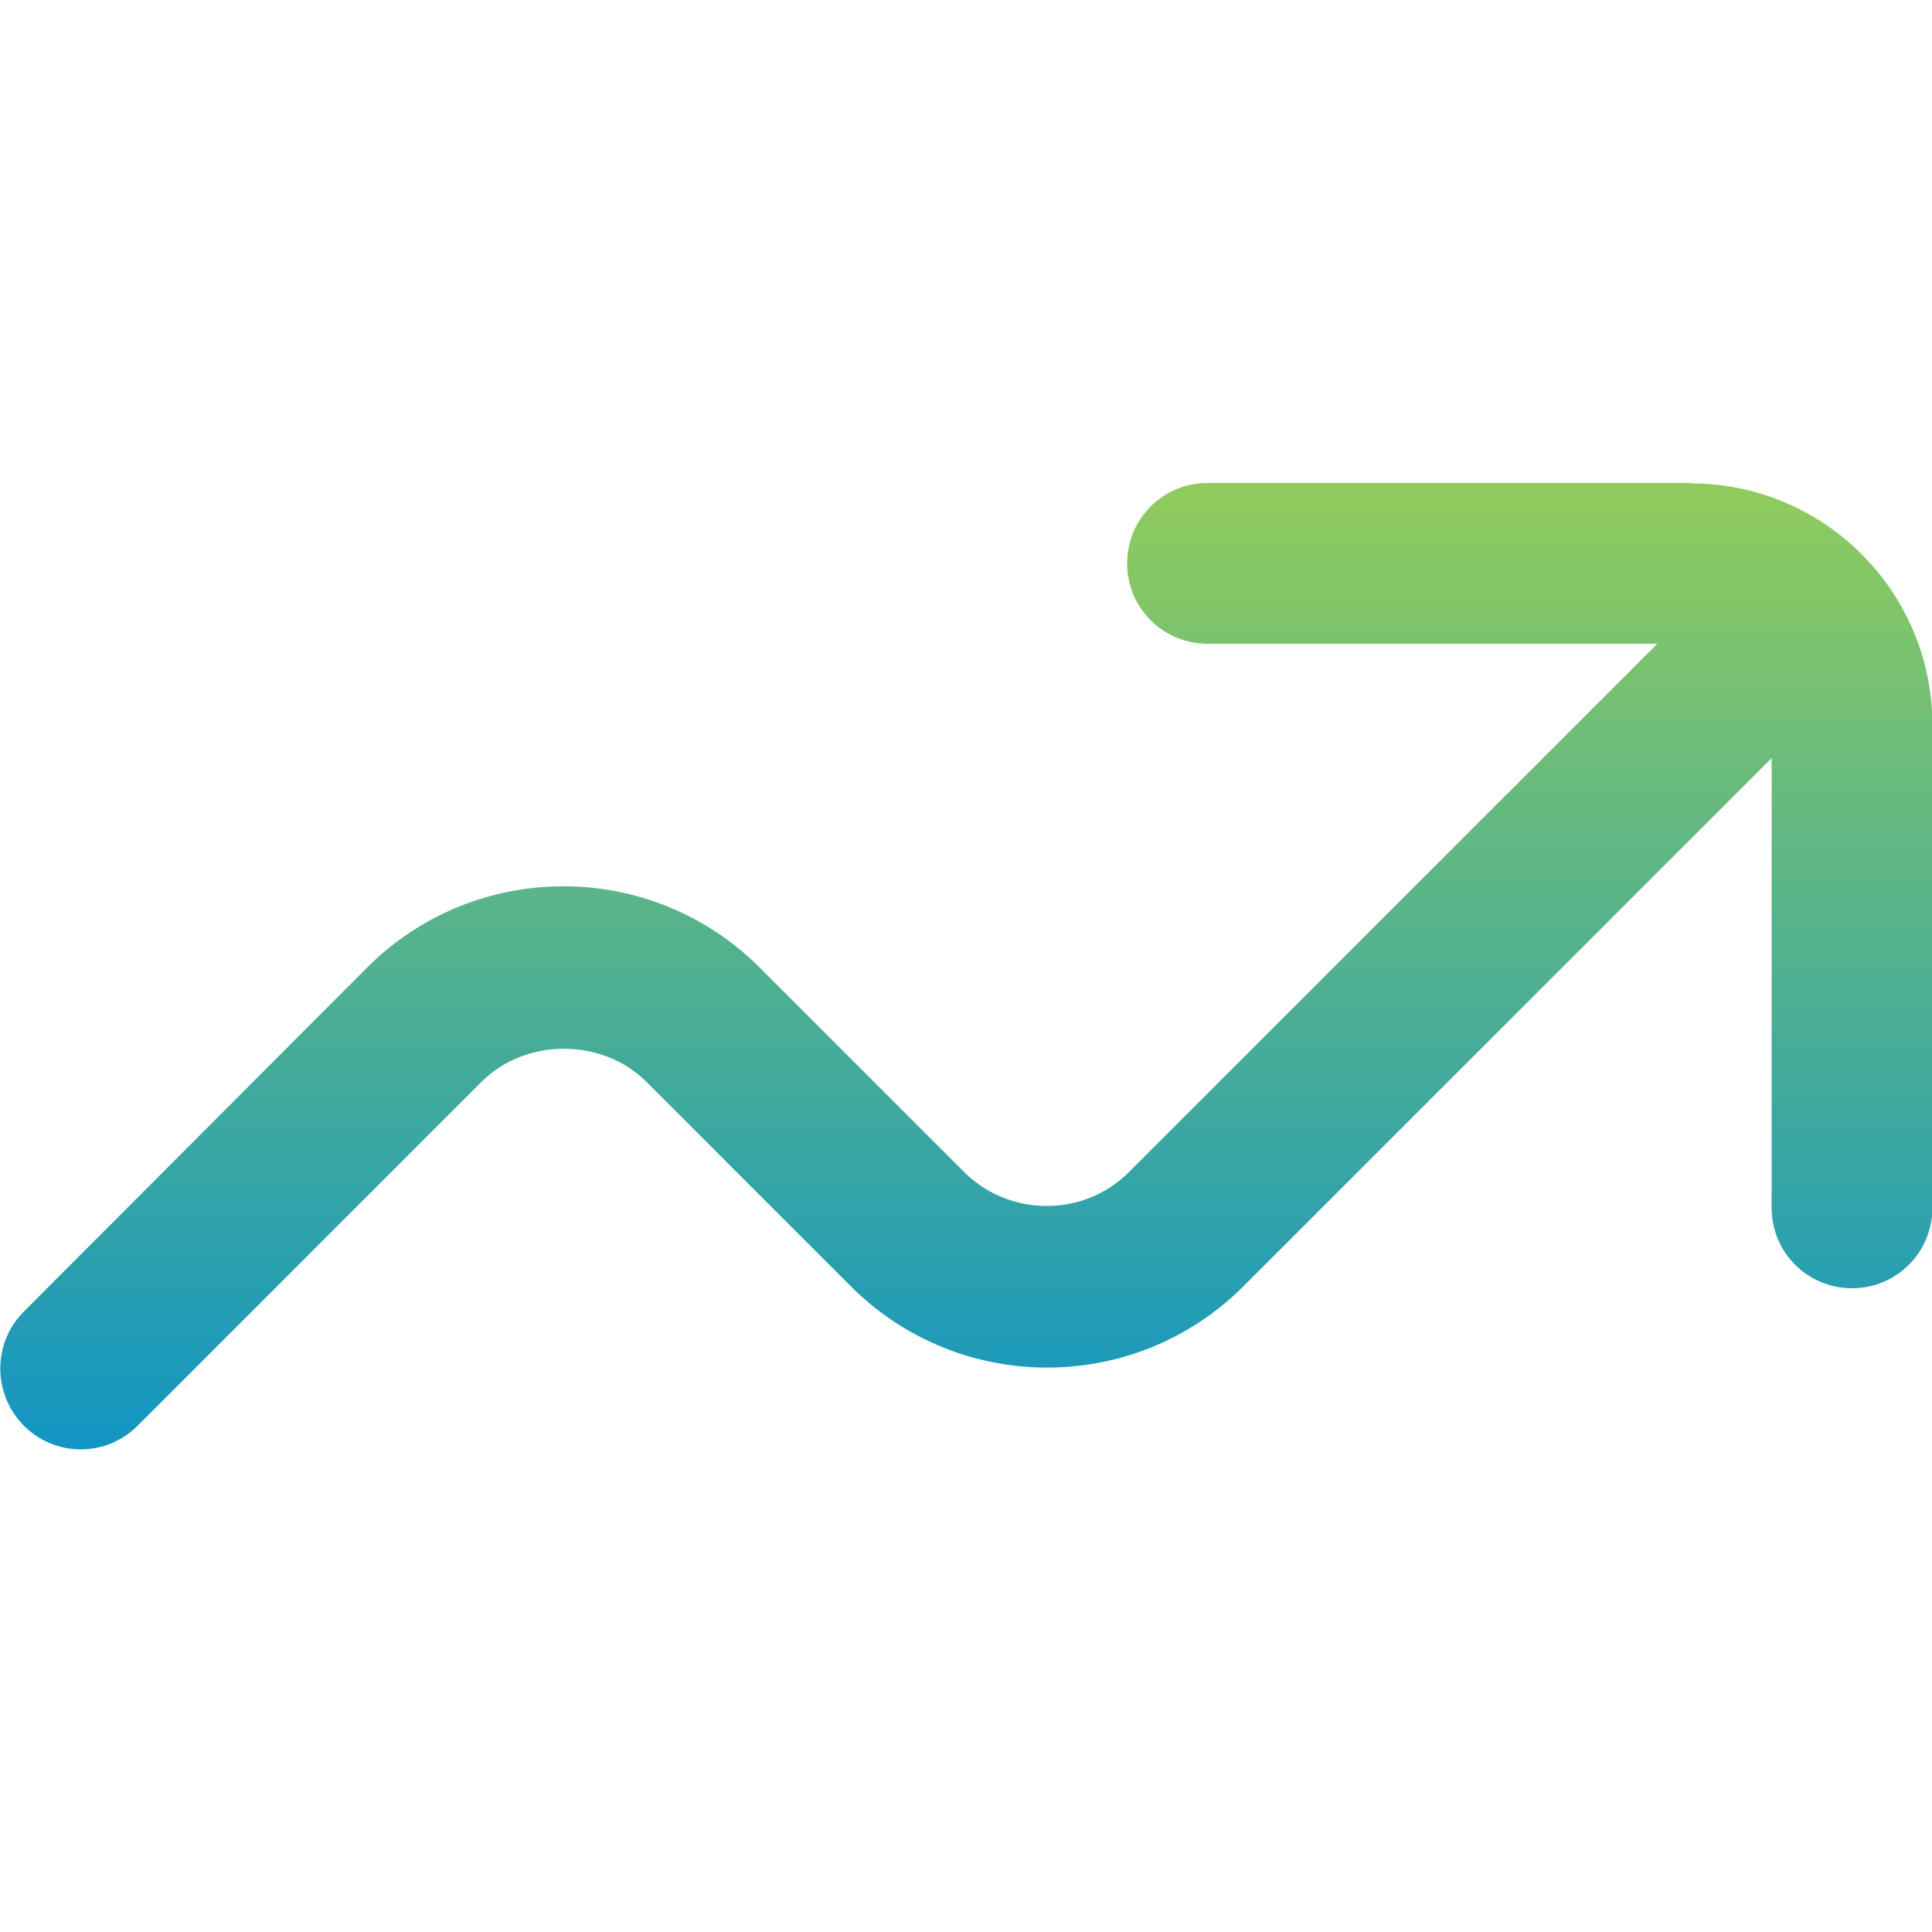
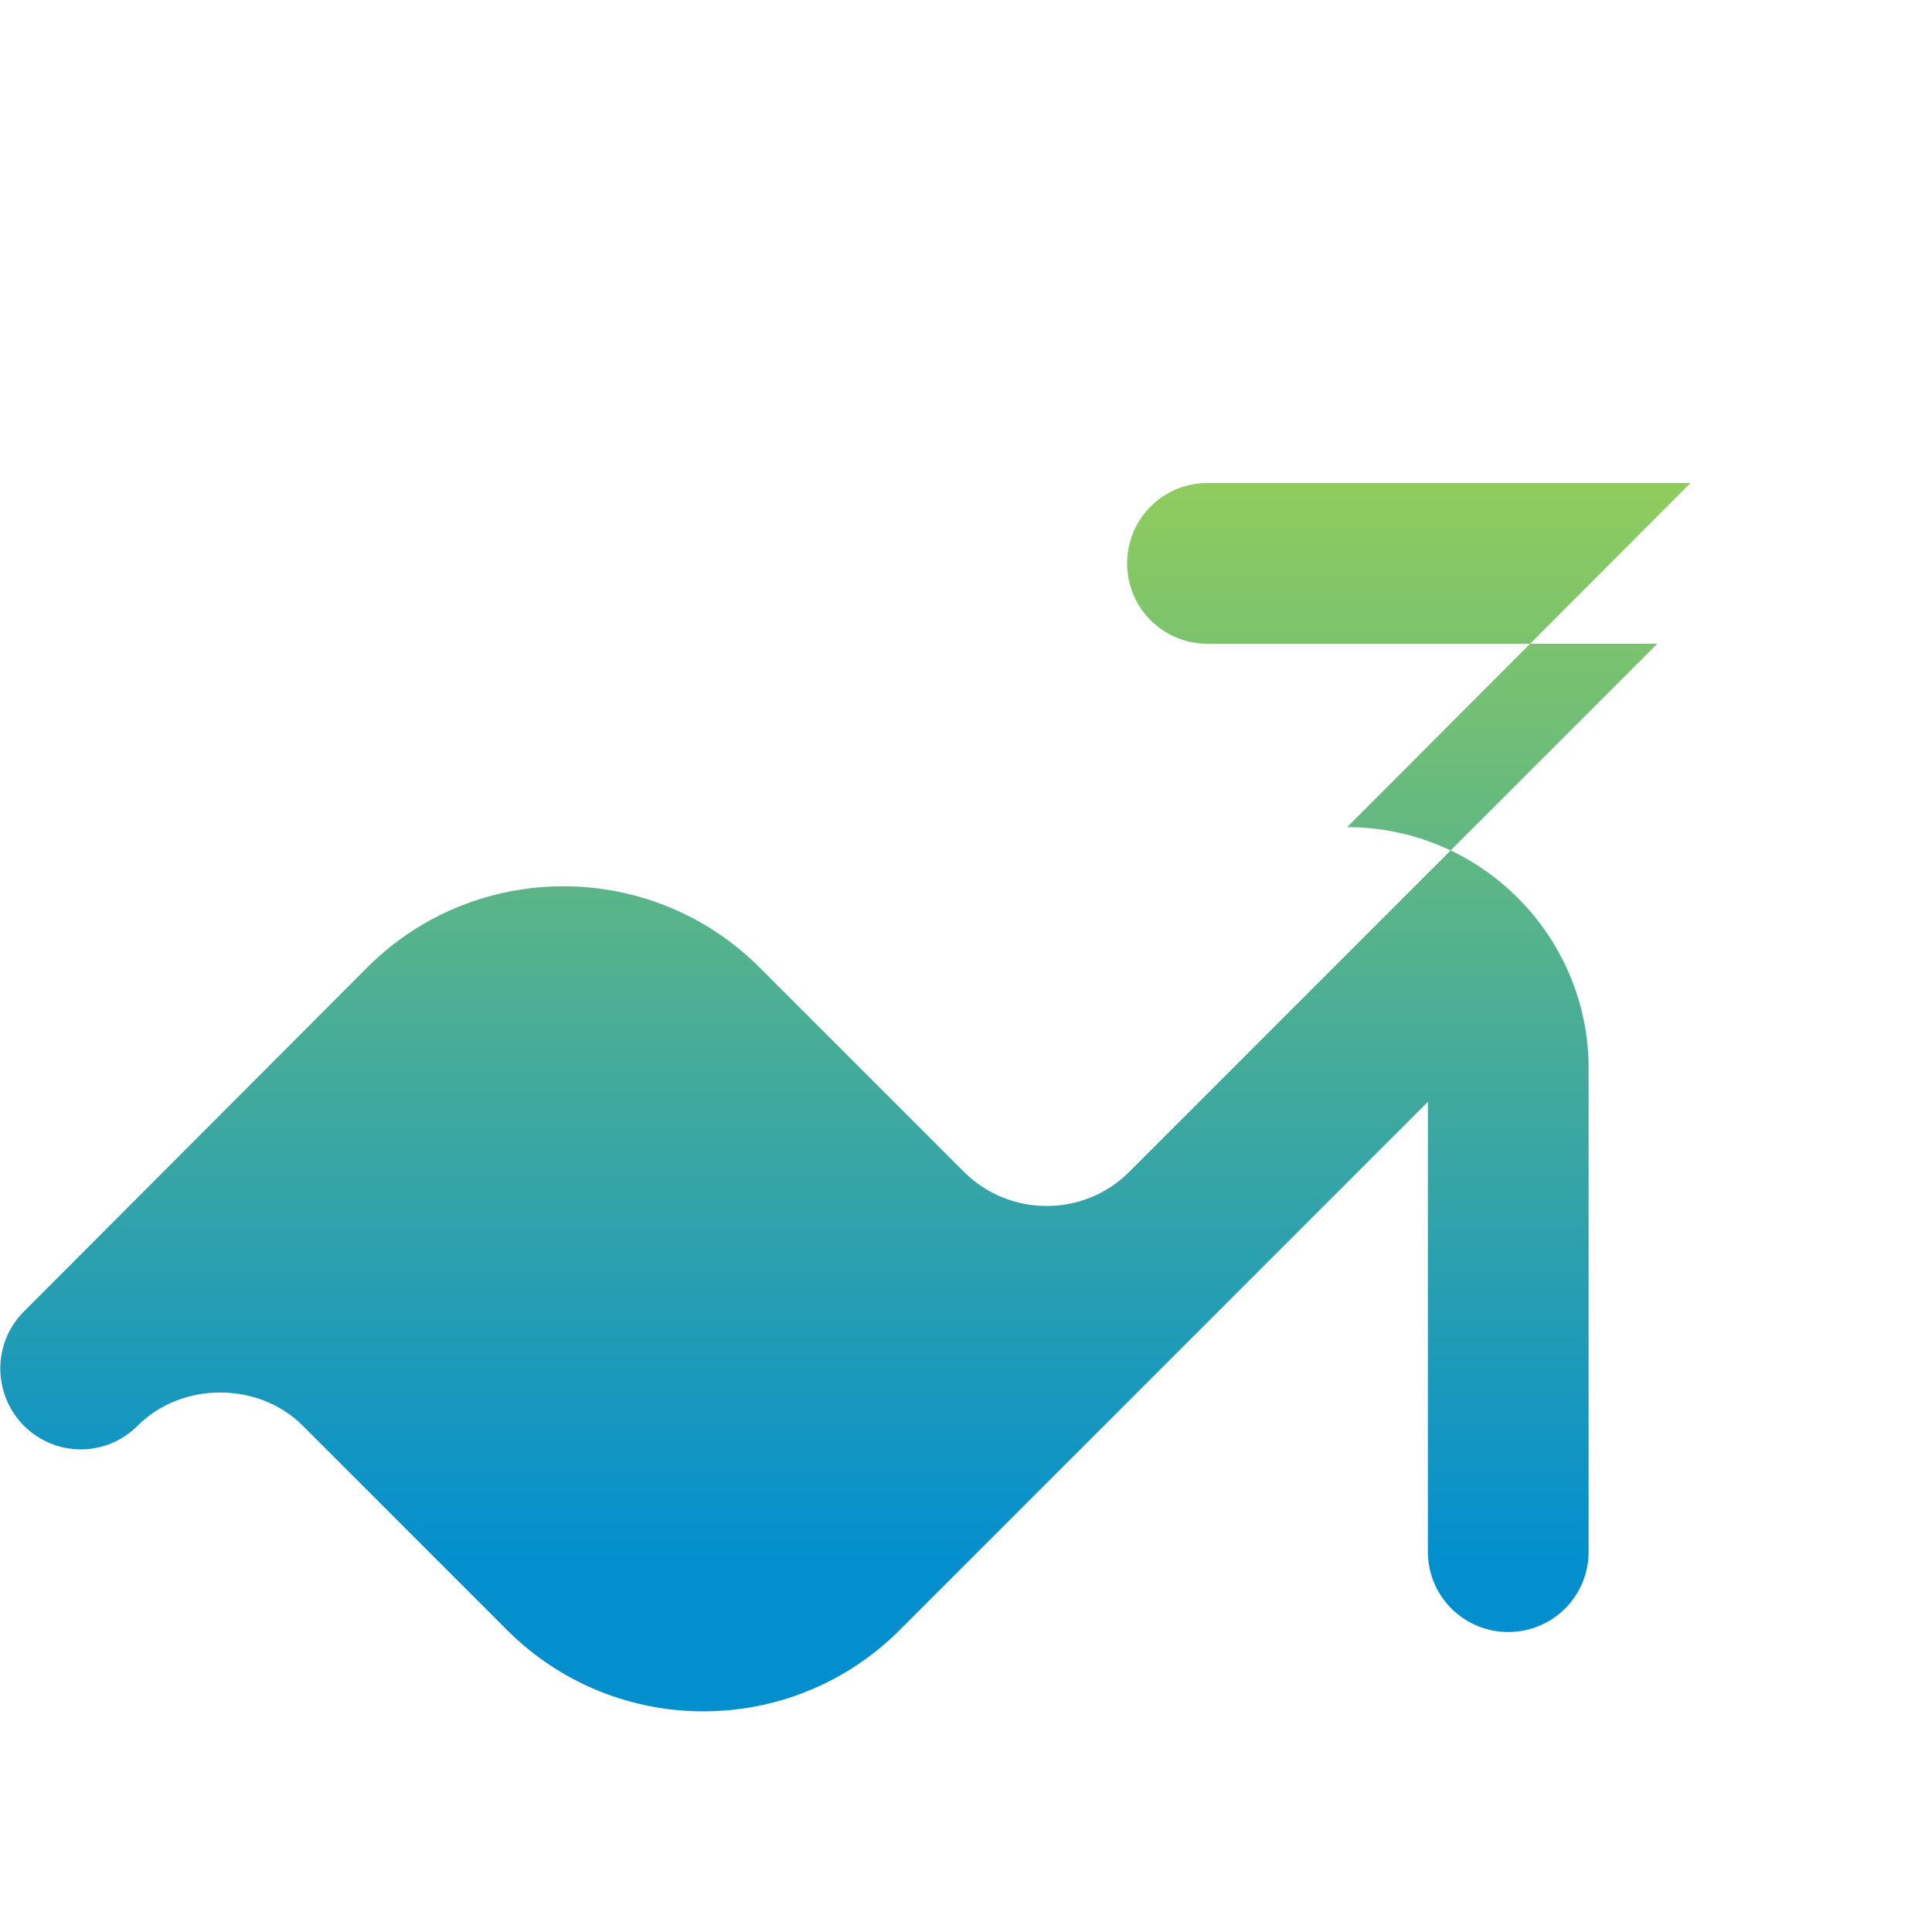
<svg xmlns="http://www.w3.org/2000/svg" version="1.1" viewBox="0 0 512 512">
  <defs>
    <style>
      .cls-1 {
        fill: url(#Dégradé_sans_nom_3);
      }
    </style>
    <linearGradient id="Dégradé_sans_nom_3" data-name="Dégradé sans nom 3" x1="256" y1="119" x2="256" y2="413" gradientUnits="userSpaceOnUse">
      <stop offset="0" stop-color="#95ce59" />
      <stop offset="1" stop-color="#038fce" />
    </linearGradient>
  </defs>
  <g>
    <g id="Layer_1">
-       <path class="cls-1" d="M448,128h-128c-11.8,0-21.3,9.5-21.3,21.3s9.5,21.3,21.3,21.3h119.2l-140,140c-12,12-31.6,12-43.7,0l-54.2-54.2c-28.7-28.7-75.3-28.7-104,0L6.3,347.6c-8.3,8.3-8.3,21.8,0,30.2,4.2,4.2,9.6,6.3,15.1,6.3s10.9-2.1,15.1-6.3l91.1-91.1c11.7-11.7,32-11.7,43.7,0l54.2,54.2c28.7,28.7,75.3,28.7,104,0l140-140v119.2c0,11.8,9.5,21.3,21.3,21.3s21.3-9.5,21.3-21.3v-128c0-35.3-28.7-64-64-64h0Z" />
+       <path class="cls-1" d="M448,128h-128c-11.8,0-21.3,9.5-21.3,21.3s9.5,21.3,21.3,21.3h119.2l-140,140c-12,12-31.6,12-43.7,0l-54.2-54.2c-28.7-28.7-75.3-28.7-104,0L6.3,347.6c-8.3,8.3-8.3,21.8,0,30.2,4.2,4.2,9.6,6.3,15.1,6.3s10.9-2.1,15.1-6.3c11.7-11.7,32-11.7,43.7,0l54.2,54.2c28.7,28.7,75.3,28.7,104,0l140-140v119.2c0,11.8,9.5,21.3,21.3,21.3s21.3-9.5,21.3-21.3v-128c0-35.3-28.7-64-64-64h0Z" />
    </g>
  </g>
</svg>